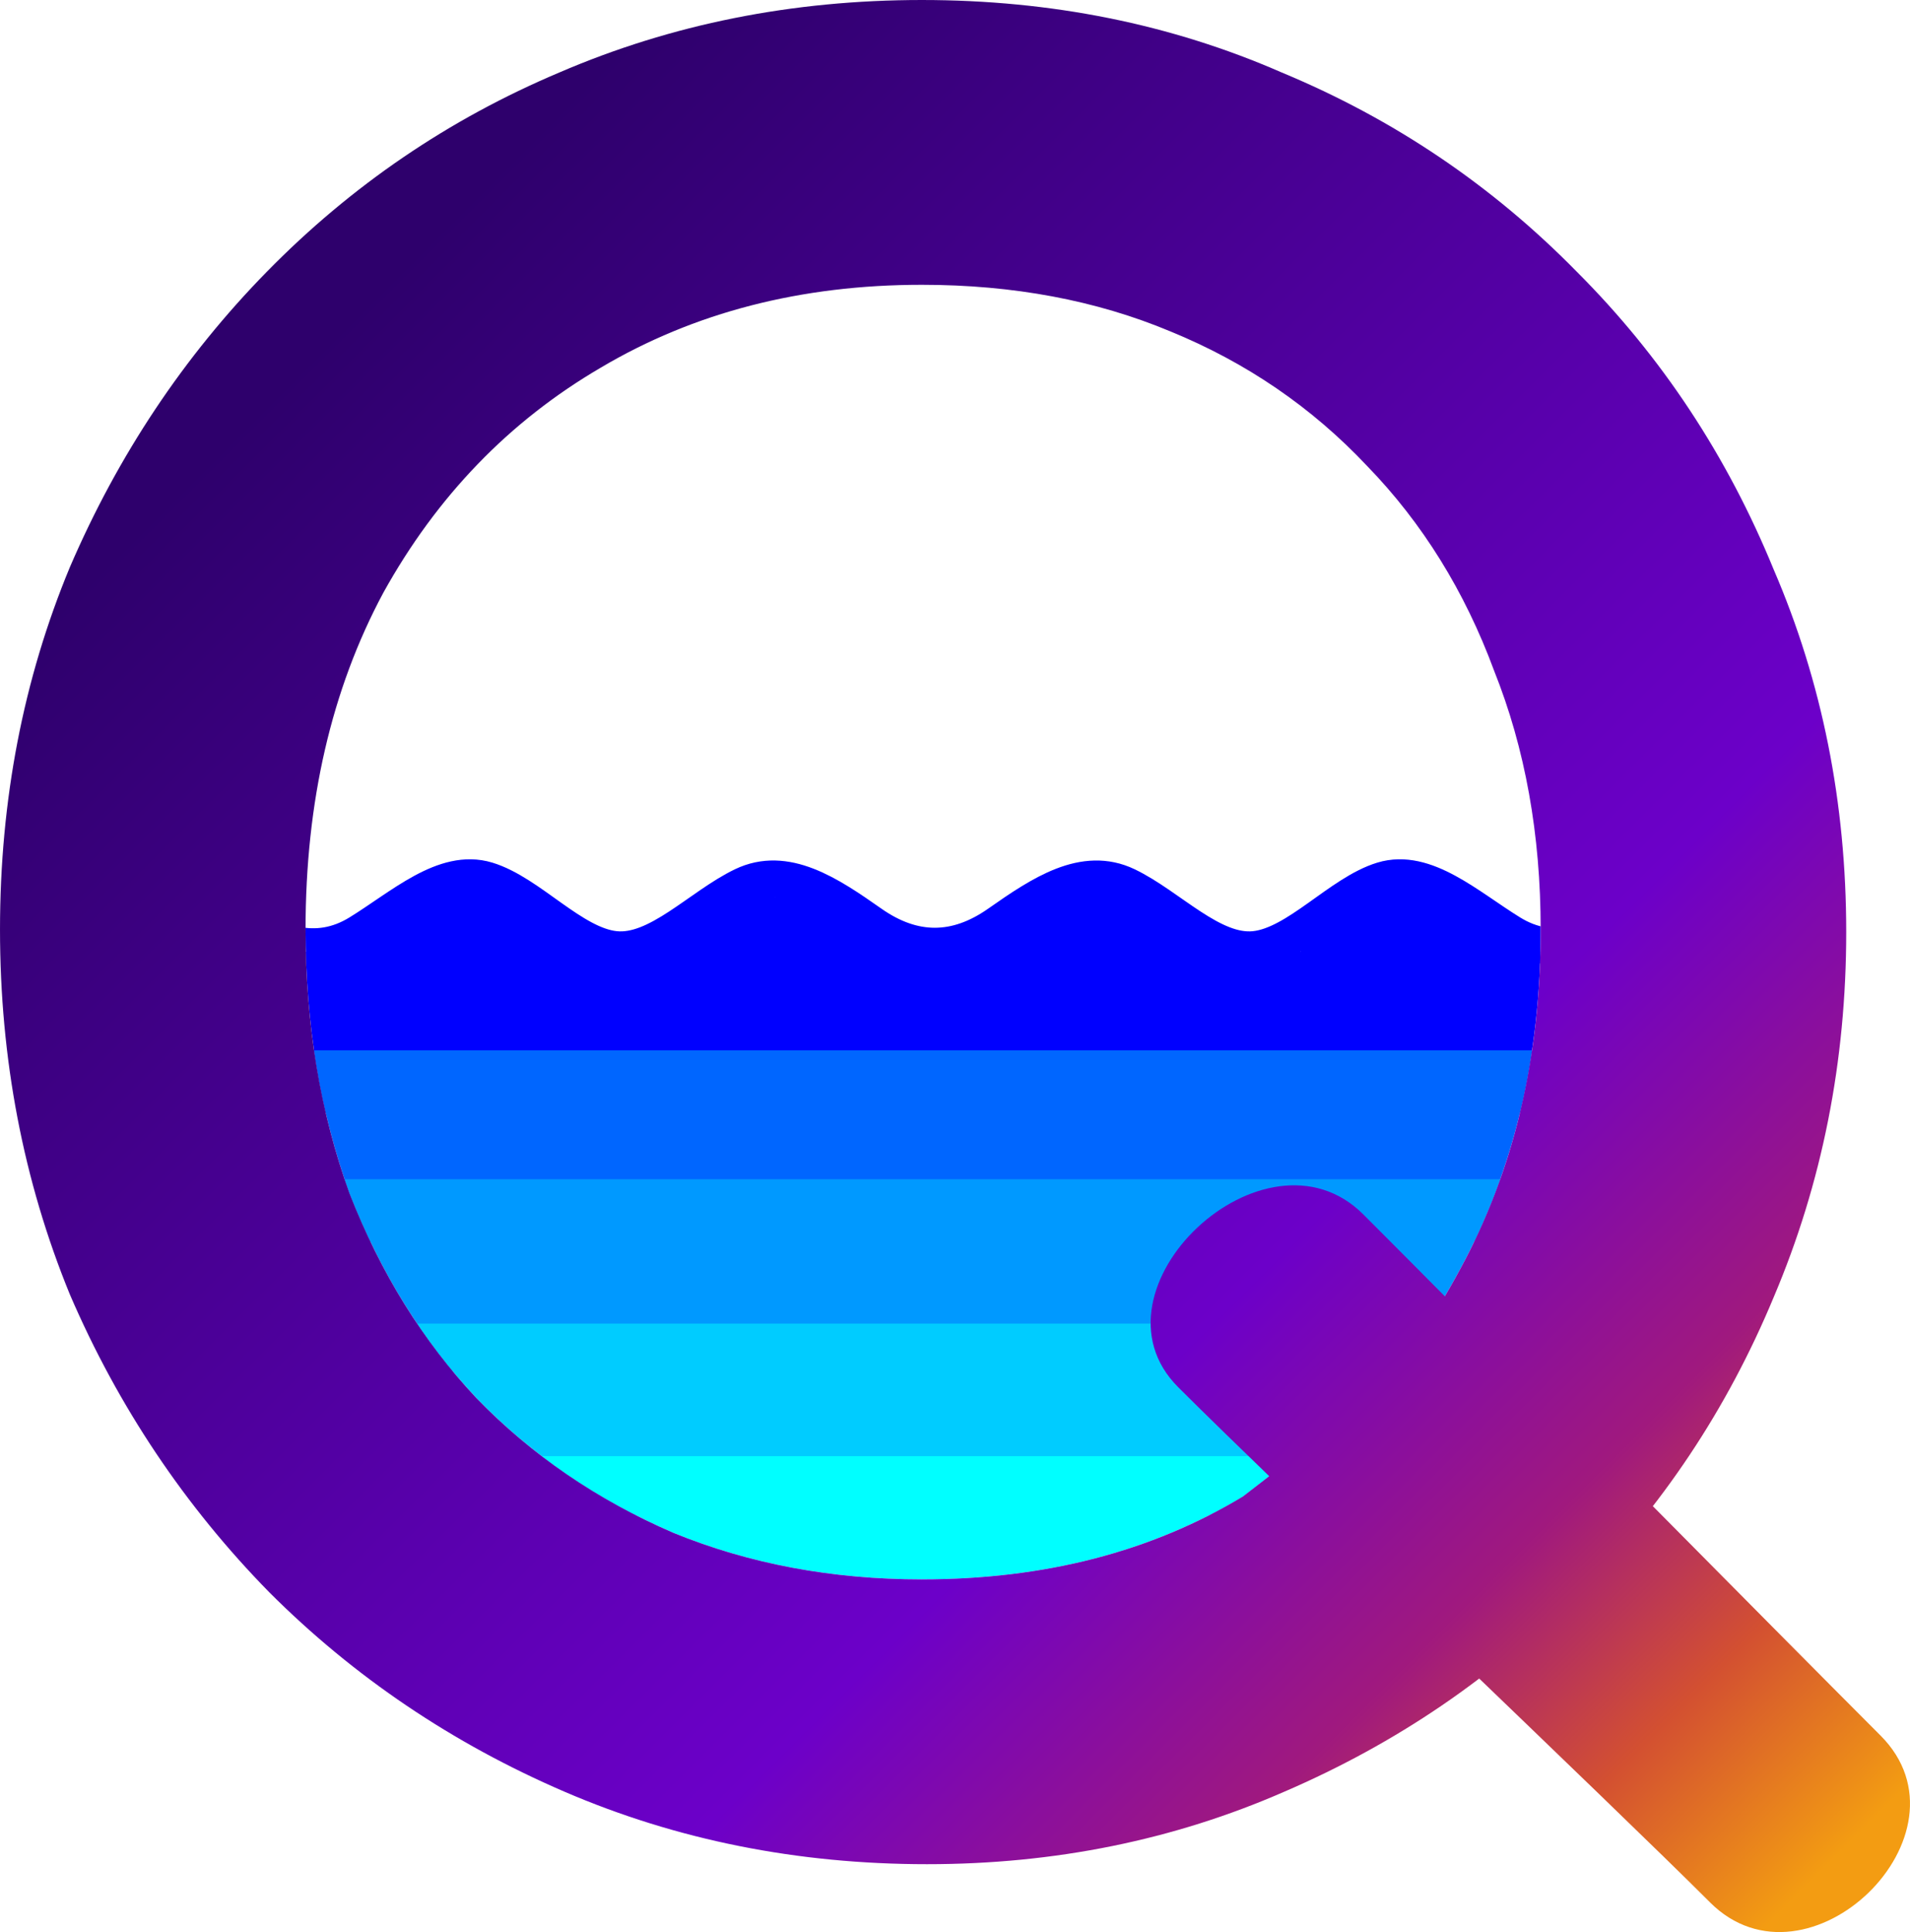
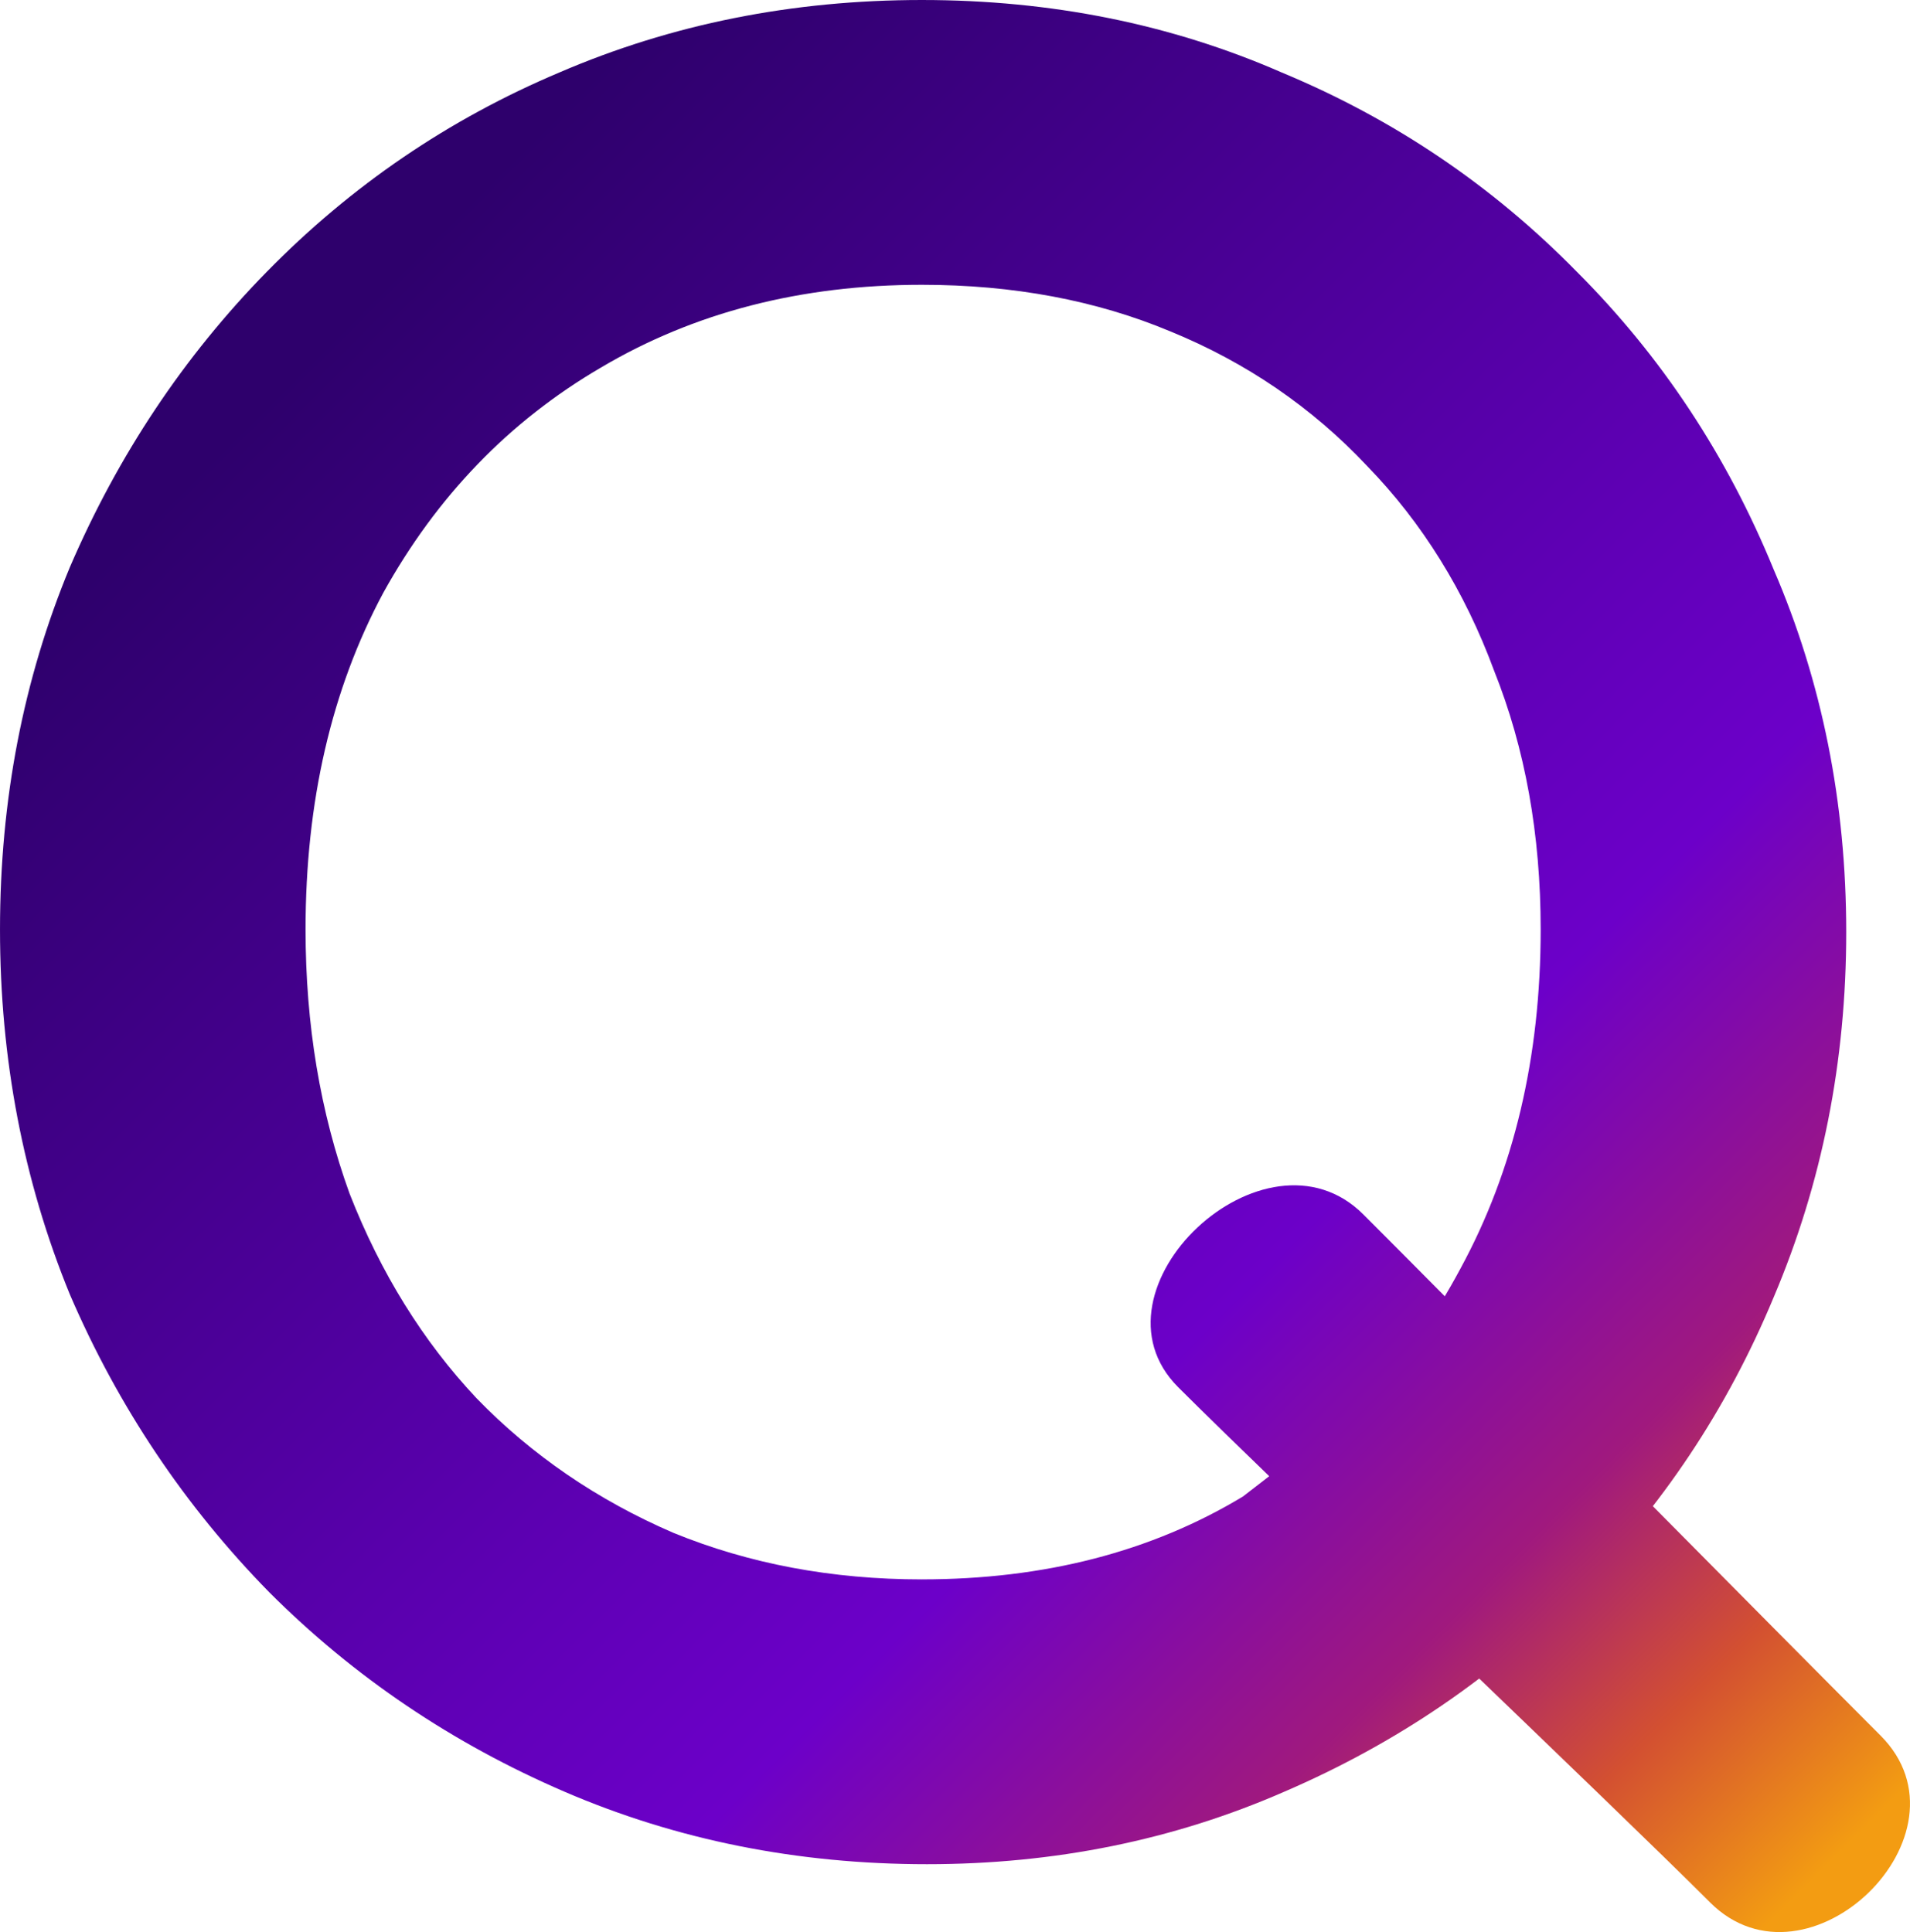
<svg xmlns="http://www.w3.org/2000/svg" xmlns:xlink="http://www.w3.org/1999/xlink" width="414.982" height="419.81" viewBox="0 0 109.797 111.075">
  <defs>
    <linearGradient id="a">
      <stop offset="0" style="stop-color:#2e006c;stop-opacity:1" />
      <stop offset=".617" style="stop-color:#6c00c9;stop-opacity:1" />
      <stop offset=".794" style="stop-color:#a0197e;stop-opacity:1" />
      <stop offset=".899" style="stop-color:#d35031;stop-opacity:1" />
      <stop offset="1" style="stop-color:#f39c12;stop-opacity:1" />
    </linearGradient>
    <linearGradient xlink:href="#a" id="d" x1="82.683" x2="169.662" y1="148.497" y2="235.476" gradientTransform="translate(-1.067 -8.892)" gradientUnits="userSpaceOnUse" />
    <clipPath id="b" clipPathUnits="userSpaceOnUse">
-       <path d="M116.278 210.416c7.046 0 13.198-1.588 18.458-4.763 6.742-5.188 9.526-7.542 12.503-13.099 3.076-5.656 4.614-12.156 4.614-19.5 0-5.457-.893-10.419-2.679-14.884-1.687-4.565-4.118-8.485-7.294-11.76-3.175-3.374-6.946-5.954-11.312-7.74-4.267-1.786-9.03-2.68-14.29-2.68-6.946 0-13.099 1.588-18.457 4.764-5.26 3.076-9.428 7.393-12.504 12.95-2.977 5.557-4.465 12.007-4.465 19.35 0 5.458.843 10.52 2.53 15.183 1.786 4.565 4.217 8.485 7.294 11.76 3.175 3.274 6.946 5.854 11.312 7.74 4.367 1.786 9.13 2.68 14.29 2.68z" style="font-weight:500;font-size:148.851px;font-family:Outfit;-inkscape-font-specification:&quot;Outfit, Medium&quot;;display:inline;stroke-width:1.551" />
-     </clipPath>
+       </clipPath>
    <clipPath id="c" clipPathUnits="userSpaceOnUse">
      <path d="M116.576 226.79c-7.443 0-14.39-1.39-20.84-4.168-6.45-2.779-12.106-6.6-16.968-11.462-4.863-4.961-8.683-10.667-11.462-17.117-2.68-6.55-4.019-13.546-4.019-20.988 0-7.443 1.34-14.39 4.02-20.84 2.778-6.45 6.549-12.106 11.312-16.969 4.862-4.961 10.469-8.782 16.82-11.461 6.45-2.779 13.397-4.168 20.84-4.168 7.442 0 14.338 1.39 20.69 4.168 6.45 2.68 12.106 6.5 16.968 11.461 4.863 4.863 8.634 10.569 11.313 17.118 2.779 6.45 4.168 13.397 4.168 20.84 0 7.442-1.39 14.438-4.168 20.987-2.68 6.45-6.45 12.107-11.313 16.97-4.763 4.862-10.37 8.682-16.82 11.461-6.35 2.779-13.198 4.168-20.541 4.168zm45.013 2.195c-5.612-5.612-24.98-24.025-30.574-29.618-5.593-5.593 4.997-15.58 10.647-9.93s24.068 24.297 29.726 29.955c5.658 5.658-4.187 15.205-9.8 9.593zm-45.31-18.569c7.045 0 13.197-1.588 18.457-4.763 6.742-5.188 9.526-7.542 12.503-13.099 3.076-5.656 4.614-12.156 4.614-19.5 0-5.457-.893-10.419-2.679-14.884-1.687-4.565-4.118-8.485-7.294-11.76-3.175-3.374-6.946-5.954-11.312-7.74-4.267-1.786-9.03-2.68-14.29-2.68-6.946 0-13.099 1.588-18.457 4.764-5.26 3.076-9.428 7.393-12.504 12.95-2.977 5.557-4.465 12.007-4.465 19.35 0 5.458.843 10.52 2.53 15.183 1.786 4.565 4.217 8.485 7.294 11.76 3.175 3.274 6.946 5.854 11.312 7.74 4.367 1.786 9.13 2.68 14.29 2.68z" aria-label="Q" style="font-weight:500;font-size:148.851px;font-family:Outfit;-inkscape-font-specification:&quot;Outfit, Medium&quot;;stroke-width:1.551" />
    </clipPath>
  </defs>
  <g clip-path="url(#b)" style="display:inline" transform="translate(-63.287 -119.617)">
    <path d="M293.903 650.204c-.86 1.71-.181 3.846-.4 5.733.206 1.3-.714 3.83 1.248 3.938 2.686-.12 5.46.23 8.092-.187 1.412-1.155-.757-2.298-1.557-3.123-2.294-2.02-4.155-4.562-6.498-6.466-.263-.24-.597.093-.885.105z" style="display:inline;opacity:1;fill:#00f;fill-opacity:1;stroke:none;stroke-width:1.771;stroke-dasharray:none;stroke-opacity:1" transform="scale(.265)" />
    <path d="M71.171 174.338h92.123v9.258H71.171z" style="opacity:1;fill:#00f;fill-opacity:1;stroke:none;stroke-width:1.309;stroke-dasharray:none;stroke-opacity:1" />
    <path d="M73.61 180h90.644v11H73.61z" style="opacity:1;fill:#06f;fill-opacity:1;stroke:none;stroke-width:1.717;stroke-dasharray:none;stroke-opacity:1" />
-     <path d="M72.557 187.41h90.644v11H72.557z" style="display:inline;fill:#09f;fill-opacity:1;stroke:none;stroke-width:1.717;stroke-dasharray:none;stroke-opacity:1" />
+     <path d="M72.557 187.41h90.644v11H72.557" style="display:inline;fill:#09f;fill-opacity:1;stroke:none;stroke-width:1.717;stroke-dasharray:none;stroke-opacity:1" />
    <path d="M73.157 195.711h90.644v11H73.157z" style="display:inline;fill:#0cf;fill-opacity:1;stroke:none;stroke-width:1.717;stroke-dasharray:none;stroke-opacity:1" />
    <path d="M73.025 203.332h90.644v11H73.025z" style="display:inline;fill:#0ff;fill-opacity:1;stroke:none;stroke-width:1.717;stroke-dasharray:none;stroke-opacity:1" />
    <path d="M152.664 169.081h1.076v7.109h-1.076z" style="opacity:1;fill:#00f;fill-opacity:1;stroke:none;stroke-width:.824;stroke-dasharray:none;stroke-opacity:1" />
    <path d="M76.795 170.524h1.076v7.109h-1.076z" style="display:inline;fill:#00f;fill-opacity:1;stroke:none;stroke-width:.824;stroke-dasharray:none;stroke-opacity:1" />
-     <path fill="none" d="M76.572 172.123c2.452 1.795 4.904 2.642 7.355 1.132 2.452-1.508 4.903-3.783 7.355-3.04 2.452.745 4.903 3.724 7.355 3.982 2.452.258 4.903-2.481 7.355-3.659 2.452-1.177 4.902.451 7.354 2.175 2.452 1.724 4.904 1.722 7.355 0 2.452-1.723 4.904-3.349 7.356-2.175 2.451 1.175 4.902 3.912 7.354 3.66 2.451-.254 4.903-3.234 7.355-3.982 2.452-.748 4.903 1.528 7.355 3.04 2.452 1.511 4.902.662 7.354-1.133" style="opacity:1;fill:#000;fill-opacity:0;stroke:#00f;stroke-width:2.102;stroke-dasharray:none;stroke-opacity:1" />
    <path d="M341.03 646.25c-7.197.372-12.766 5.707-18.768 9.083-1.142 1.112-5.04 2.241-3.07 4.175 14.034.323 28.133.477 42.164-.16 2.346-1.38-1.283-3.037-2.353-3.889-4.991-2.988-9.476-7.206-15.11-8.928a12.23 12.23 0 0 0-2.863-.281zm65.87.112c-5.764.349-10.192 4.764-14.983 7.503-1.813 1.934-6.37 2.7-6.256 5.548 6.938.785 14.19.114 21.248.337 7.748-.14 15.617.28 23.29-.207 1.237-2.58-4.055-3.654-5.615-5.443-5.395-3.373-11.058-7.615-17.685-7.738zm136.482-.179c-7.535.648-13.095 6.671-19.272 10.38-1.775.332-2 2.896-.013 2.818 13.828.64 27.69.208 41.53.369 2.74-2.126-3.146-3.625-4.472-5.121-5.57-3.288-10.99-8.236-17.773-8.446zm-66.367.184c-8.736.829-15.583 7.194-22.8 11.55-1.015 3.331 5.005 1.262 7.055 1.833 12.463-.14 25.047.276 37.435-.208 1.215-2.611-4.137-3.693-5.725-5.508-5.017-2.862-9.86-7.687-15.965-7.667z" style="display:inline;opacity:1;fill:#00f;fill-opacity:1;stroke:#00f;stroke-width:3.541;stroke-dasharray:none;stroke-opacity:1" transform="scale(.265)" />
  </g>
  <path d="M.356-1.067h209.501v289.175H.356z" clip-path="url(#c)" style="display:inline;fill:url(#d);stroke-width:.265" transform="translate(-63.287 -119.617)" />
</svg>